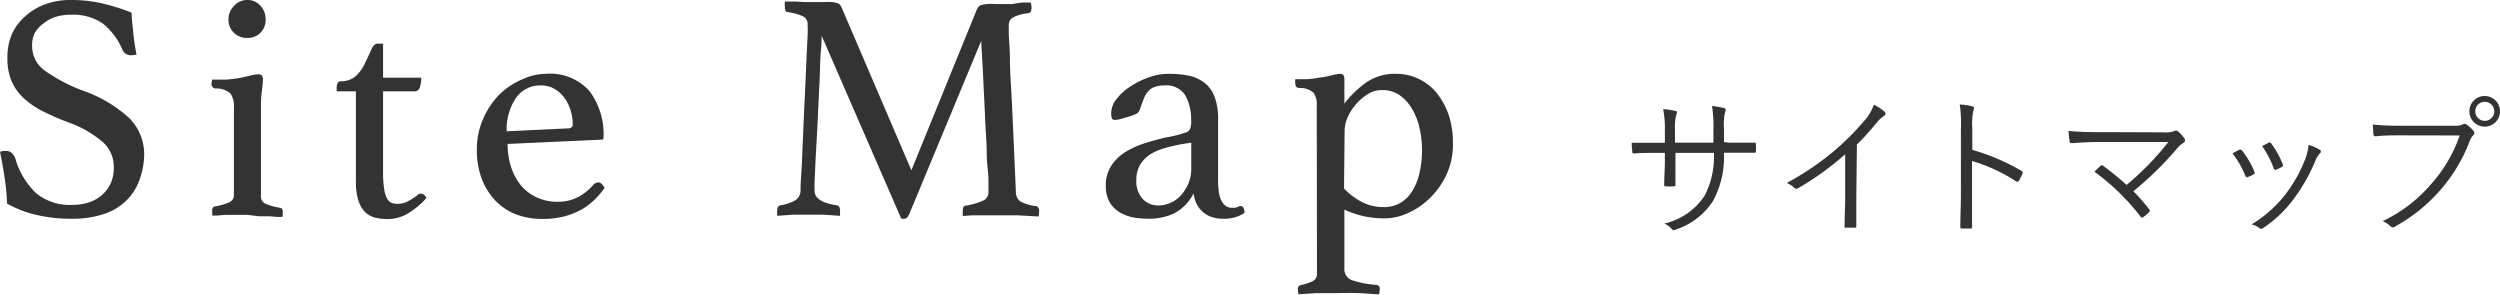
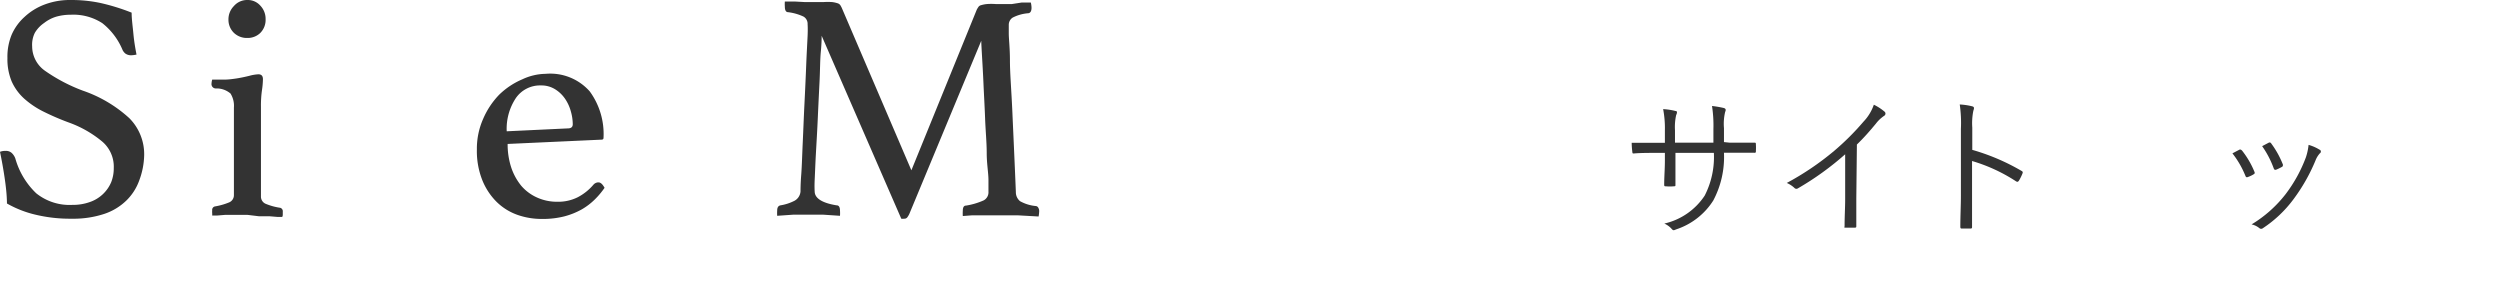
<svg xmlns="http://www.w3.org/2000/svg" viewBox="0 0 215.36 25.37">
  <defs>
    <style>.cls-1{fill:#333;}</style>
  </defs>
  <title>アセット 3</title>
  <g id="レイヤー_2" data-name="レイヤー 2">
    <g id="レイヤー_1-2" data-name="レイヤー 1">
      <path class="cls-1" d="M149,12.29c.72,0,1.39,0,2.1,0,.14,0,.16,0,.16.16a5,5,0,0,1,0,.55c0,.13,0,.17-.17.16-.67,0-1.35,0-2.08,0h-.5a8,8,0,0,1-.92,4.11,6,6,0,0,1-3.2,2.49c-.19.08-.23.11-.35,0a1.82,1.82,0,0,0-.67-.5,5.68,5.68,0,0,0,3.48-2.41,7.29,7.29,0,0,0,.79-3.68h-3.31v.63c0,.73,0,1.42,0,2.11,0,.12,0,.14-.16.14a3.53,3.53,0,0,1-.65,0c-.12,0-.16,0-.16-.15,0-.67.06-1.33.06-2.07v-.66h-.67c-.69,0-1.44,0-2,.05-.12,0-.12,0-.14-.18a6.81,6.81,0,0,1-.05-.74c.67,0,1.36,0,2.19,0h.67V11.22a8.71,8.71,0,0,0-.15-1.82,5.56,5.56,0,0,1,1.06.16c.19,0,.14.19.06.36a4.71,4.71,0,0,0-.1,1.3v1.07h3.31l0-1.16a11.11,11.11,0,0,0-.12-2,8.71,8.71,0,0,1,1,.17c.2.05.21.17.13.35a4.39,4.39,0,0,0-.1,1.39v1.2Z" />
      <path class="cls-1" d="M159.91,17.1c0,.78,0,1.52,0,2.35,0,.12,0,.16-.13.16s-.52,0-.75,0-.13,0-.13-.16c0-.78.05-1.56.05-2.31V13.29a24.93,24.93,0,0,1-4.08,2.94.23.23,0,0,1-.3-.05,2.35,2.35,0,0,0-.65-.42A24,24,0,0,0,158,13a22.08,22.08,0,0,0,2.52-2.51,4,4,0,0,0,.9-1.47,4.25,4.25,0,0,1,.9.58.22.22,0,0,1,0,.37,3,3,0,0,0-.73.69c-.55.66-1,1.18-1.63,1.79Z" />
      <path class="cls-1" d="M169.9,12.91a18.36,18.36,0,0,1,4.24,1.81q.15.07.09.21a4.11,4.11,0,0,1-.31.63c-.08.11-.13.13-.25.06a14.25,14.25,0,0,0-3.79-1.75v3c0,.79,0,1.81,0,2.65,0,.13,0,.17-.17.17h-.66c-.14,0-.18,0-.18-.18,0-.83.05-1.85.05-2.64V11.11A11.1,11.1,0,0,0,168.82,9a5.55,5.55,0,0,1,1.08.16c.21.06.15.2.09.39A5.47,5.47,0,0,0,169.9,11Z" />
-       <path class="cls-1" d="M186.33,11.4a2.25,2.25,0,0,0,.95-.1.26.26,0,0,1,.32,0,2.9,2.9,0,0,1,.56.61.25.25,0,0,1-.06.39,2.31,2.31,0,0,0-.61.55,28.46,28.46,0,0,1-3.71,3.62A18,18,0,0,1,185.12,18a.18.18,0,0,1,0,.28,2.67,2.67,0,0,1-.48.41c-.1.07-.14.08-.22,0a19.53,19.53,0,0,0-4-3.9l.52-.5c.09-.08.13-.07.25,0,.75.57,1.4,1.09,2,1.64a24.36,24.36,0,0,0,3.6-3.7l-5.72,0c-1.05,0-1.86.05-2.57.1-.14,0-.18,0-.21-.14a7.44,7.44,0,0,1-.1-.91,27.65,27.65,0,0,0,2.88.1Z" />
      <path class="cls-1" d="M192.9,12.9c.1-.05.15,0,.23.06a7.59,7.59,0,0,1,1.07,1.82c.05.13.05.16-.07.24a2.7,2.7,0,0,1-.49.23c-.12.05-.17,0-.21-.1a8,8,0,0,0-1.12-1.94Zm6.94,0a.18.18,0,0,1,0,.31,2,2,0,0,0-.38.63,15.47,15.47,0,0,1-1.91,3.35,10.41,10.41,0,0,1-2.62,2.47.23.23,0,0,1-.29,0,1.6,1.6,0,0,0-.68-.33,10.69,10.69,0,0,0,2.92-2.59,12.35,12.35,0,0,0,1.76-3.19,5,5,0,0,0,.23-1.07A3.7,3.7,0,0,1,199.84,12.91Zm-4.4-.61a.16.16,0,0,1,.22.08,7.8,7.8,0,0,1,1,1.81c0,.1,0,.15-.09.2a5.11,5.11,0,0,1-.52.25c-.09,0-.13,0-.18-.12a8.14,8.14,0,0,0-1-1.92Z" />
-       <path class="cls-1" d="M206.87,11.66c-.77,0-1.48,0-2.18.08-.16,0-.21,0-.24-.21s0-.58-.06-.8a23.93,23.93,0,0,0,2.49.1h4.61a1.32,1.32,0,0,0,.65-.11.29.29,0,0,1,.33,0,3.37,3.37,0,0,1,.59.53.28.28,0,0,1,0,.4,1.21,1.21,0,0,0-.29.45,13.85,13.85,0,0,1-2.54,4.26,14.2,14.2,0,0,1-3.87,3.13.31.31,0,0,1-.44,0,2,2,0,0,0-.67-.44,12.55,12.55,0,0,0,4.2-3.22,12.3,12.3,0,0,0,2.44-4.16Zm8.49-2.08a1.32,1.32,0,1,1-1.31-1.31A1.32,1.32,0,0,1,215.36,9.58Zm-2.13,0a.82.82,0,1,0,.82-.81A.81.81,0,0,0,213.23,9.58Z" />
      <path class="cls-1" d="M11.76,4.7a2.28,2.28,0,0,1-.42.06.84.84,0,0,1-.53-.14.9.9,0,0,1-.25-.31A5.74,5.74,0,0,0,8.82,2a4.57,4.57,0,0,0-2.74-.73,4.45,4.45,0,0,0-1.28.18,3.24,3.24,0,0,0-1,.53A2.68,2.68,0,0,0,3,2.83,2.32,2.32,0,0,0,2.77,4,2.58,2.58,0,0,0,3.88,6.1,14.51,14.51,0,0,0,7.14,7.81a11.41,11.41,0,0,1,4,2.37,4.4,4.4,0,0,1,1.28,3.2A6.55,6.55,0,0,1,12,15.53a4.57,4.57,0,0,1-1.1,1.73A5,5,0,0,1,9,18.42a8.48,8.48,0,0,1-2.83.42A12.74,12.74,0,0,1,3,18.48a9.17,9.17,0,0,1-2.4-.95C.59,16.74.5,16,.39,15.26S.15,13.8,0,13.08A1.14,1.14,0,0,1,.48,13a.73.73,0,0,1,.51.16,1.2,1.2,0,0,1,.33.49,6.63,6.63,0,0,0,1.8,3,4.58,4.58,0,0,0,3.1,1,4.36,4.36,0,0,0,1.56-.26,3.07,3.07,0,0,0,1.8-1.7,3.25,3.25,0,0,0,.22-1.21,2.84,2.84,0,0,0-1-2.29A9.49,9.49,0,0,0,6,10.58a21.64,21.64,0,0,1-2.18-.93A7.5,7.5,0,0,1,2.1,8.51,4.42,4.42,0,0,1,1,7,5,5,0,0,1,.64,5,5,5,0,0,1,1,3,4.48,4.48,0,0,1,2.11,1.46,5.22,5.22,0,0,1,3.84.39,6.19,6.19,0,0,1,6.1,0,12.1,12.1,0,0,1,8.62.25a17.81,17.81,0,0,1,2.72.84c0,.56.09,1.16.15,1.81S11.65,4.14,11.76,4.7Z" />
      <path class="cls-1" d="M21.32,18.51h-1l-.92,0-.73.06-.39,0a1.88,1.88,0,0,0,0-.2,1.29,1.29,0,0,1,0-.25.3.3,0,0,1,.25-.34,5.6,5.6,0,0,0,1.17-.33.67.67,0,0,0,.45-.65V9.27a2,2,0,0,0-.29-1.21,1.84,1.84,0,0,0-1.28-.44.37.37,0,0,1-.36-.4,1.48,1.48,0,0,1,.06-.36c.24,0,.58,0,1,0s.8-.06,1.08-.1.82-.15,1.16-.24a3.61,3.61,0,0,1,.74-.12q.39,0,.39.42a7,7,0,0,1-.08.93,9.38,9.38,0,0,0-.09,1.45v7.72a.67.67,0,0,0,.44.65,5.19,5.19,0,0,0,1.22.33.31.31,0,0,1,.22.34c0,.06,0,.14,0,.25a.41.41,0,0,1-.05.2l-.37,0-.72-.06-.91,0ZM19.68,1.68A1.62,1.62,0,0,1,20.15.52,1.5,1.5,0,0,1,21.31,0a1.44,1.44,0,0,1,1.12.49,1.64,1.64,0,0,1,.45,1.16,1.59,1.59,0,0,1-.45,1.18,1.55,1.55,0,0,1-1.12.44,1.61,1.61,0,0,1-1.16-.44A1.57,1.57,0,0,1,19.68,1.68Z" />
-       <path class="cls-1" d="M35.9,16.86a.57.57,0,0,1,.23-.17l.16,0c.17,0,.31.12.45.36a6.85,6.85,0,0,1-1.57,1.32,3.39,3.39,0,0,1-1.79.5,4.62,4.62,0,0,1-1.07-.12,2,2,0,0,1-.87-.49,2.53,2.53,0,0,1-.57-1,5.25,5.25,0,0,1-.21-1.63V7.87H29V7.56a.86.86,0,0,1,.07-.36A.27.27,0,0,1,29.34,7a1.9,1.9,0,0,0,1.24-.39,3.32,3.32,0,0,0,.78-1c.22-.45.42-.87.59-1.26s.35-.59.56-.59H33V6.69h3.28a2.2,2.2,0,0,1-.13.88.46.46,0,0,1-.46.3H33v6.94a9.15,9.15,0,0,0,.09,1.44,2.33,2.33,0,0,0,.25.84.75.75,0,0,0,.39.38,1.35,1.35,0,0,0,.5.09,1.94,1.94,0,0,0,.89-.21A6.25,6.25,0,0,0,35.9,16.86Z" />
      <path class="cls-1" d="M51.13,15.9a.58.58,0,0,1,.42-.19c.19,0,.36.16.53.47a6.93,6.93,0,0,1-.84,1,5.51,5.51,0,0,1-1.13.86,6.35,6.35,0,0,1-1.5.6,7.53,7.53,0,0,1-1.93.22,6.27,6.27,0,0,1-2.13-.36,4.89,4.89,0,0,1-1.78-1.12,5.58,5.58,0,0,1-1.23-1.88,6.8,6.8,0,0,1-.46-2.63,6.35,6.35,0,0,1,.54-2.63A6.93,6.93,0,0,1,43,8.16,6.51,6.51,0,0,1,45,6.83a4.86,4.86,0,0,1,2-.47,4.54,4.54,0,0,1,3.8,1.51,6.22,6.22,0,0,1,1.19,4c0,.11-.06.16-.17.16l-8.09.37a6.42,6.42,0,0,0,.3,2,5,5,0,0,0,.87,1.6A3.86,3.86,0,0,0,46.23,17a4.17,4.17,0,0,0,1.8.38A3.73,3.73,0,0,0,49.75,17,4.48,4.48,0,0,0,51.13,15.9ZM46.61,7.36a2.53,2.53,0,0,0-2.18,1.1,4.78,4.78,0,0,0-.78,2.85l5.27-.25q.42,0,.42-.36a4.12,4.12,0,0,0-.17-1.12,3.56,3.56,0,0,0-.5-1.08,2.85,2.85,0,0,0-.85-.81A2.22,2.22,0,0,0,46.61,7.36Z" />
      <path class="cls-1" d="M84.14.84a2.53,2.53,0,0,1,.13-.22A.38.38,0,0,1,84.5.45,2.81,2.81,0,0,1,85,.35a5.45,5.45,0,0,1,.79,0l.58,0,.79,0L88,.22l.8,0a2.15,2.15,0,0,1,.06.45c0,.29-.1.45-.28.47a3.5,3.5,0,0,0-1.35.38.74.74,0,0,0-.33.63s0,.27,0,.74S87,4.11,87,5.22s.13,2.59.21,4.44.19,4.14.3,6.89a1,1,0,0,0,.36.78,3.43,3.43,0,0,0,1.37.42.27.27,0,0,1,.21.16.54.54,0,0,1,.07.29,3.2,3.2,0,0,1-.05.45l-1.78-.1c-.53,0-1,0-1.47,0h-.7l-.88,0-.91,0-.79.06a3.2,3.2,0,0,1,0-.45c0-.3.09-.45.28-.45a6,6,0,0,0,1.52-.45.79.79,0,0,0,.41-.75c0-.06,0-.4,0-1S85,14.1,85,13.19s-.1-1.91-.14-3-.1-2.07-.14-3-.09-1.75-.13-2.44-.06-1.09-.06-1.24L78.37,18.34a1.61,1.61,0,0,1-.21.38.31.31,0,0,1-.26.12,1.18,1.18,0,0,1-.26,0L70.78,3.08c0,.19,0,.64-.07,1.36S70.65,6,70.6,7s-.1,2-.15,3.14-.11,2.11-.16,3-.08,1.72-.11,2.35,0,1,0,1c0,.58.63,1,1.9,1.2.19,0,.28.17.28.45a3.2,3.2,0,0,1,0,.45l-1.49-.1c-.48,0-.91,0-1.28,0s-.7,0-1.21,0l-1.43.1a3.2,3.2,0,0,1,0-.45c0-.26.09-.41.28-.45a4.06,4.06,0,0,0,1.22-.4,1,1,0,0,0,.51-.8c0-.17,0-.64.06-1.42s.08-1.69.13-2.75.09-2.2.15-3.39.11-2.3.15-3.32.09-1.86.12-2.52,0-1,0-1a.72.72,0,0,0-.35-.66,4.34,4.34,0,0,0-1.33-.38c-.19,0-.28-.18-.28-.47a2.92,2.92,0,0,1,0-.45l.83,0,.92.05.89,0,.67,0a5.39,5.39,0,0,1,.78,0,2.58,2.58,0,0,1,.45.1.44.44,0,0,1,.24.17,2.39,2.39,0,0,1,.12.22l6,14Z" />
-       <path class="cls-1" d="M106.88,17.75c.2,0,.31.2.33.59a3.13,3.13,0,0,1-1.85.5,2.89,2.89,0,0,1-1.07-.18,2.26,2.26,0,0,1-.77-.49,2.42,2.42,0,0,1-.48-.7,2.86,2.86,0,0,1-.22-.81,4,4,0,0,1-1.67,1.72,5.08,5.08,0,0,1-2.23.46,8.47,8.47,0,0,1-1.19-.09,3.91,3.91,0,0,1-1.19-.41,2.55,2.55,0,0,1-.92-.87A2.7,2.7,0,0,1,95.26,16a3,3,0,0,1,.49-1.75A3.86,3.86,0,0,1,97,13.06a7.51,7.51,0,0,1,1.68-.74c.6-.19,1.19-.35,1.75-.48.31-.05.61-.11.88-.18a4.67,4.67,0,0,0,.71-.21.72.72,0,0,0,.49-.31,1.81,1.81,0,0,0,.1-.75,4.27,4.27,0,0,0-.5-2.17,1.92,1.92,0,0,0-1.8-.86,2.47,2.47,0,0,0-.81.12,1.3,1.3,0,0,0-.56.35,1.89,1.89,0,0,0-.39.63c-.11.26-.22.57-.34.92a.67.67,0,0,1-.37.45,7.65,7.65,0,0,1-1,.33l-.42.12a2.6,2.6,0,0,1-.42.05c-.19,0-.28-.19-.28-.59a2,2,0,0,1,.48-1.23,4.64,4.64,0,0,1,1.22-1.09A7.24,7.24,0,0,1,99,6.65a5,5,0,0,1,1.65-.29,8.75,8.75,0,0,1,1.77.16,3.35,3.35,0,0,1,1.35.62,2.73,2.73,0,0,1,.86,1.2,5.42,5.42,0,0,1,.3,2v4.82a9.46,9.46,0,0,0,.07,1.41,2.36,2.36,0,0,0,.21.69,1.17,1.17,0,0,0,.44.52,1,1,0,0,0,.49.12,1.13,1.13,0,0,0,.43-.05A.6.6,0,0,1,106.88,17.75Zm-4.26-5.46-.9.14c-.49.1-1,.21-1.42.34a4.45,4.45,0,0,0-1.23.54,2.81,2.81,0,0,0-.86.89,2.52,2.52,0,0,0-.32,1.31,2.23,2.23,0,0,0,.55,1.63,1.83,1.83,0,0,0,1.36.56,2.52,2.52,0,0,0,1.06-.24,2.59,2.59,0,0,0,.9-.67,3.62,3.62,0,0,0,.62-1,3.35,3.35,0,0,0,.24-1.28Z" />
-       <path class="cls-1" d="M113.43,9.16A1.78,1.78,0,0,0,113.16,8a1.72,1.72,0,0,0-1.22-.42c-.24,0-.36-.16-.36-.37a2.08,2.08,0,0,1,0-.39c.25,0,.58,0,1,0a7.88,7.88,0,0,0,1.05-.13,7.85,7.85,0,0,0,1.11-.21,3.31,3.31,0,0,1,.71-.12q.36,0,.36.42c0,.22,0,.49,0,.79s0,.76,0,1.36a8.6,8.6,0,0,1,1.89-1.83,4.33,4.33,0,0,1,2.59-.74,4.48,4.48,0,0,1,3.39,1.55,6.16,6.16,0,0,1,1.08,1.89,7.5,7.5,0,0,1,.4,2.55,6.13,6.13,0,0,1-.59,2.77,7,7,0,0,1-1.45,2,6.38,6.38,0,0,1-1.89,1.26,4.84,4.84,0,0,1-1.89.43,9.19,9.19,0,0,1-1.75-.16,8.62,8.62,0,0,1-1.78-.59v5.07a1,1,0,0,0,.64,1,8.15,8.15,0,0,0,2.1.41.32.32,0,0,1,.31.36,2.32,2.32,0,0,1-.06.45c-.42,0-1-.07-1.76-.1s-1.45,0-2.1,0c-.48,0-1,0-1.54,0l-1.54.1a2.32,2.32,0,0,1-.06-.45.31.31,0,0,1,.26-.34,4.6,4.6,0,0,0,1-.33.68.68,0,0,0,.39-.65Zm2.35,7.08a5.83,5.83,0,0,0,1.54,1.16,4.06,4.06,0,0,0,1.9.44,2.79,2.79,0,0,0,1.43-.37,3,3,0,0,0,1-1,4.93,4.93,0,0,0,.62-1.51,8.79,8.79,0,0,0,0-4,5.67,5.67,0,0,0-.7-1.7,3.7,3.7,0,0,0-1.12-1.14A2.68,2.68,0,0,0,119,7.76a2.17,2.17,0,0,0-1.12.32,4.38,4.38,0,0,0-1,.82,4.63,4.63,0,0,0-.76,1.14,3.05,3.05,0,0,0-.29,1.27Z" />
    </g>
  </g>
</svg>